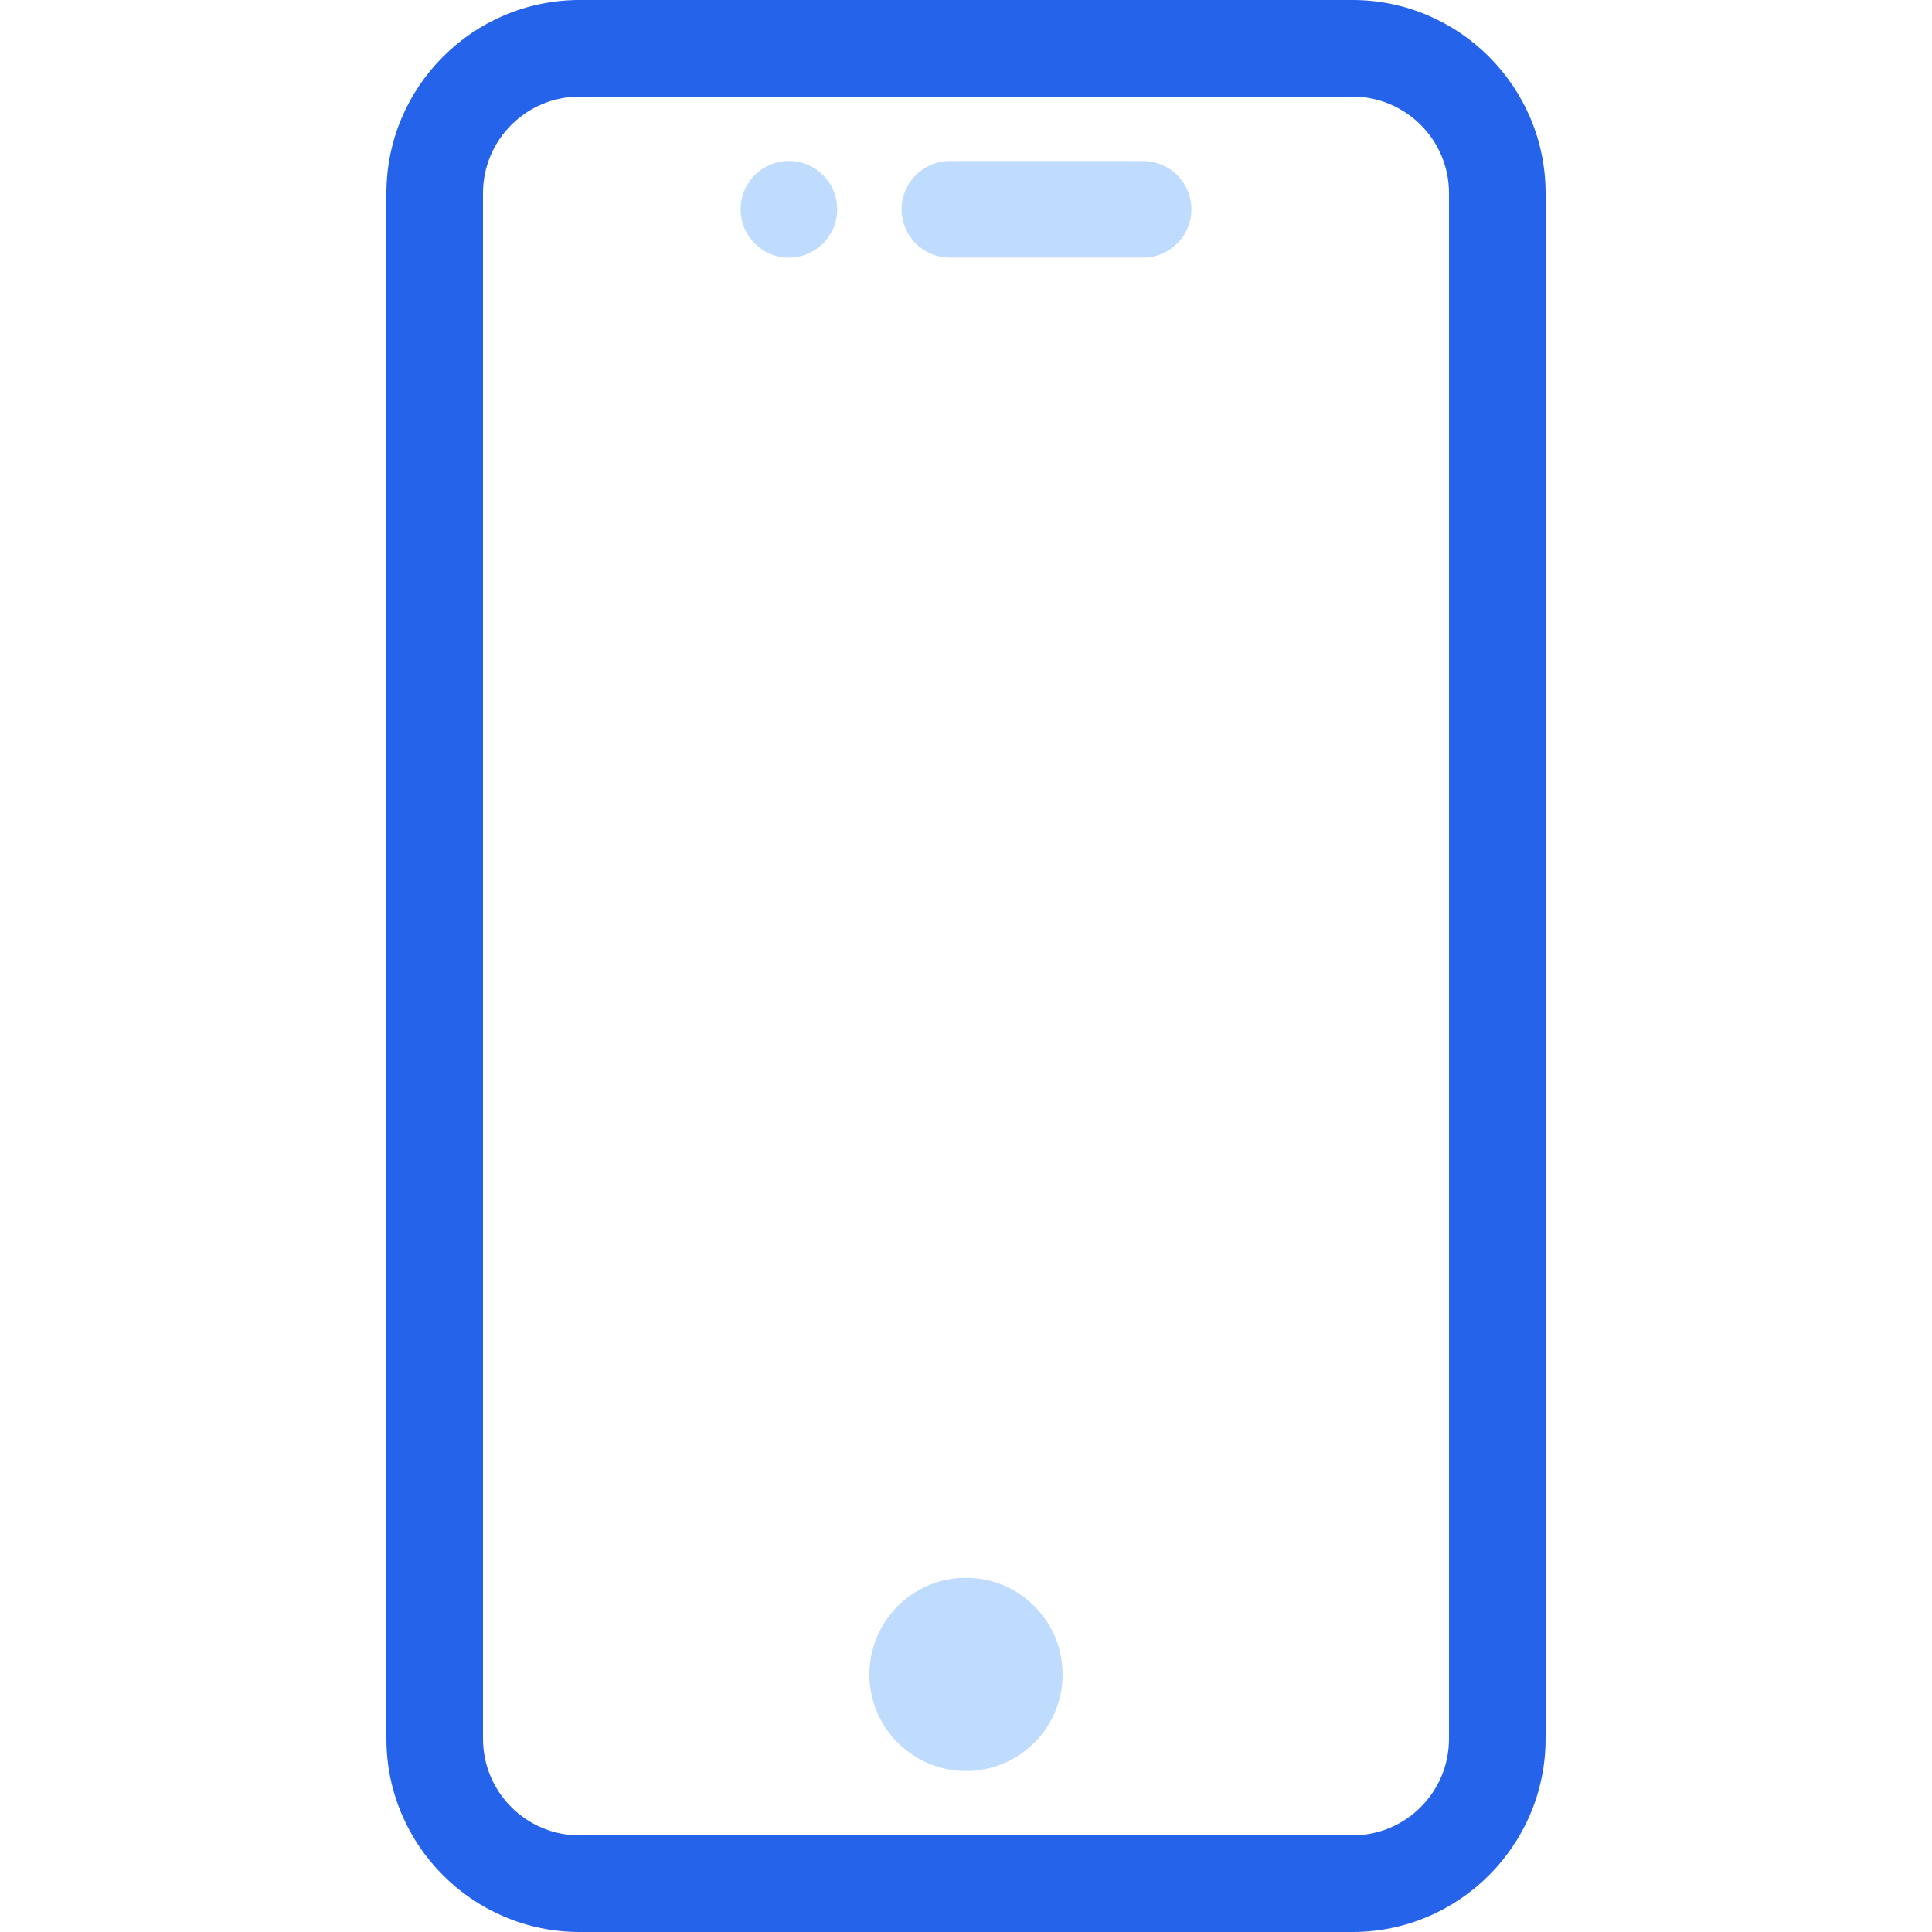
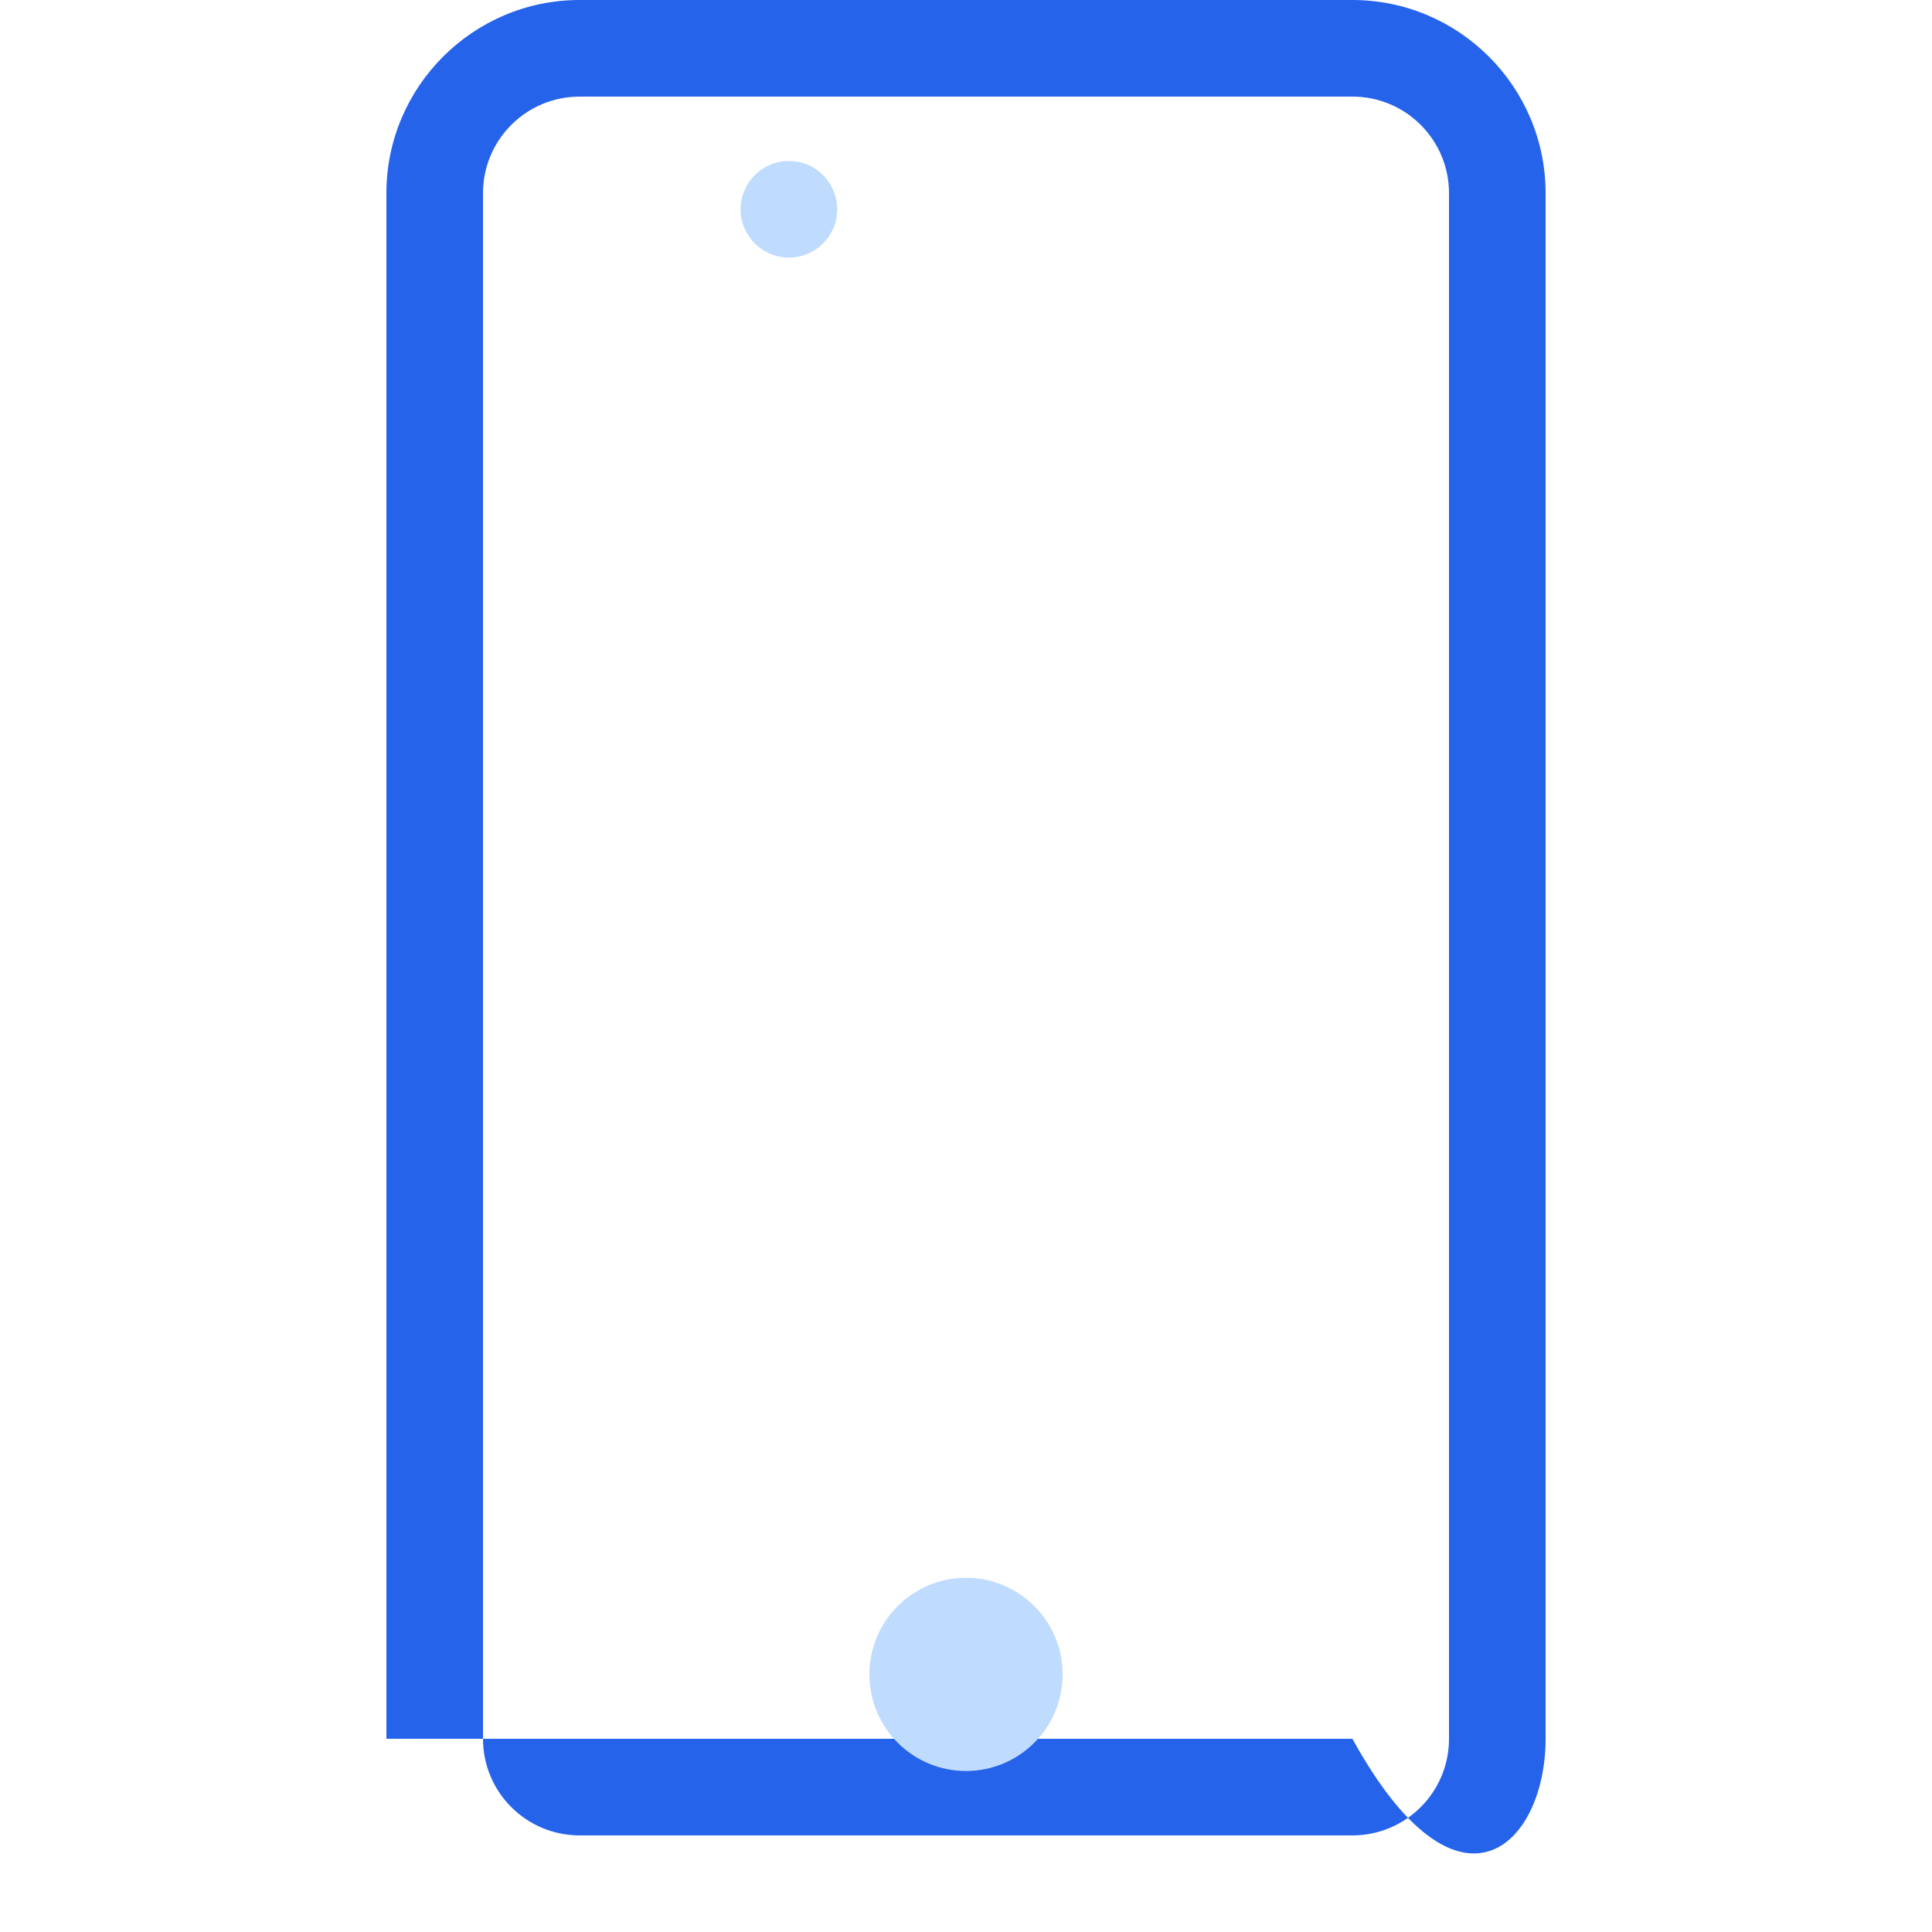
<svg xmlns="http://www.w3.org/2000/svg" width="48" height="48" viewBox="0 0 48 48" fill="none">
-   <path d="M28.4 4H23.6C22.937 4 22.4 4.537 22.4 5.2C22.4 5.863 22.937 6.4 23.6 6.4H28.4C29.063 6.4 29.6 5.863 29.6 5.2C29.6 4.537 29.063 4 28.4 4Z" fill="#BFDBFE" />
-   <path d="M33.6 0L14.4 0C11.754 0 9.6 2.154 9.6 4.8L9.6 43.2C9.6 45.846 11.754 48 14.4 48H33.6C36.246 48 38.4 45.846 38.4 43.2V4.8C38.4 2.154 36.246 0 33.6 0ZM36 43.2C36 44.526 34.926 45.6 33.6 45.6H14.4C13.075 45.6 12 44.526 12 43.2L12 4.8C12 3.474 13.075 2.4 14.4 2.4L33.6 2.4C34.926 2.4 36 3.474 36 4.8V43.2Z" fill="#2563EB" />
+   <path d="M33.6 0L14.4 0C11.754 0 9.6 2.154 9.6 4.8L9.6 43.2H33.6C36.246 48 38.4 45.846 38.4 43.2V4.8C38.4 2.154 36.246 0 33.6 0ZM36 43.2C36 44.526 34.926 45.6 33.6 45.6H14.4C13.075 45.6 12 44.526 12 43.2L12 4.8C12 3.474 13.075 2.4 14.4 2.4L33.6 2.4C34.926 2.4 36 3.474 36 4.8V43.2Z" fill="#2563EB" />
  <path d="M24 44C25.326 44 26.4 42.926 26.4 41.6C26.4 40.275 25.326 39.2 24 39.2C22.675 39.2 21.6 40.275 21.6 41.6C21.6 42.926 22.675 44 24 44Z" fill="#BFDBFE" />
  <path d="M19.6 6.4C20.263 6.4 20.8 5.863 20.8 5.2C20.8 4.537 20.263 4 19.6 4C18.937 4 18.4 4.537 18.4 5.2C18.4 5.863 18.937 6.4 19.6 6.4Z" fill="#BFDBFE" />
</svg>